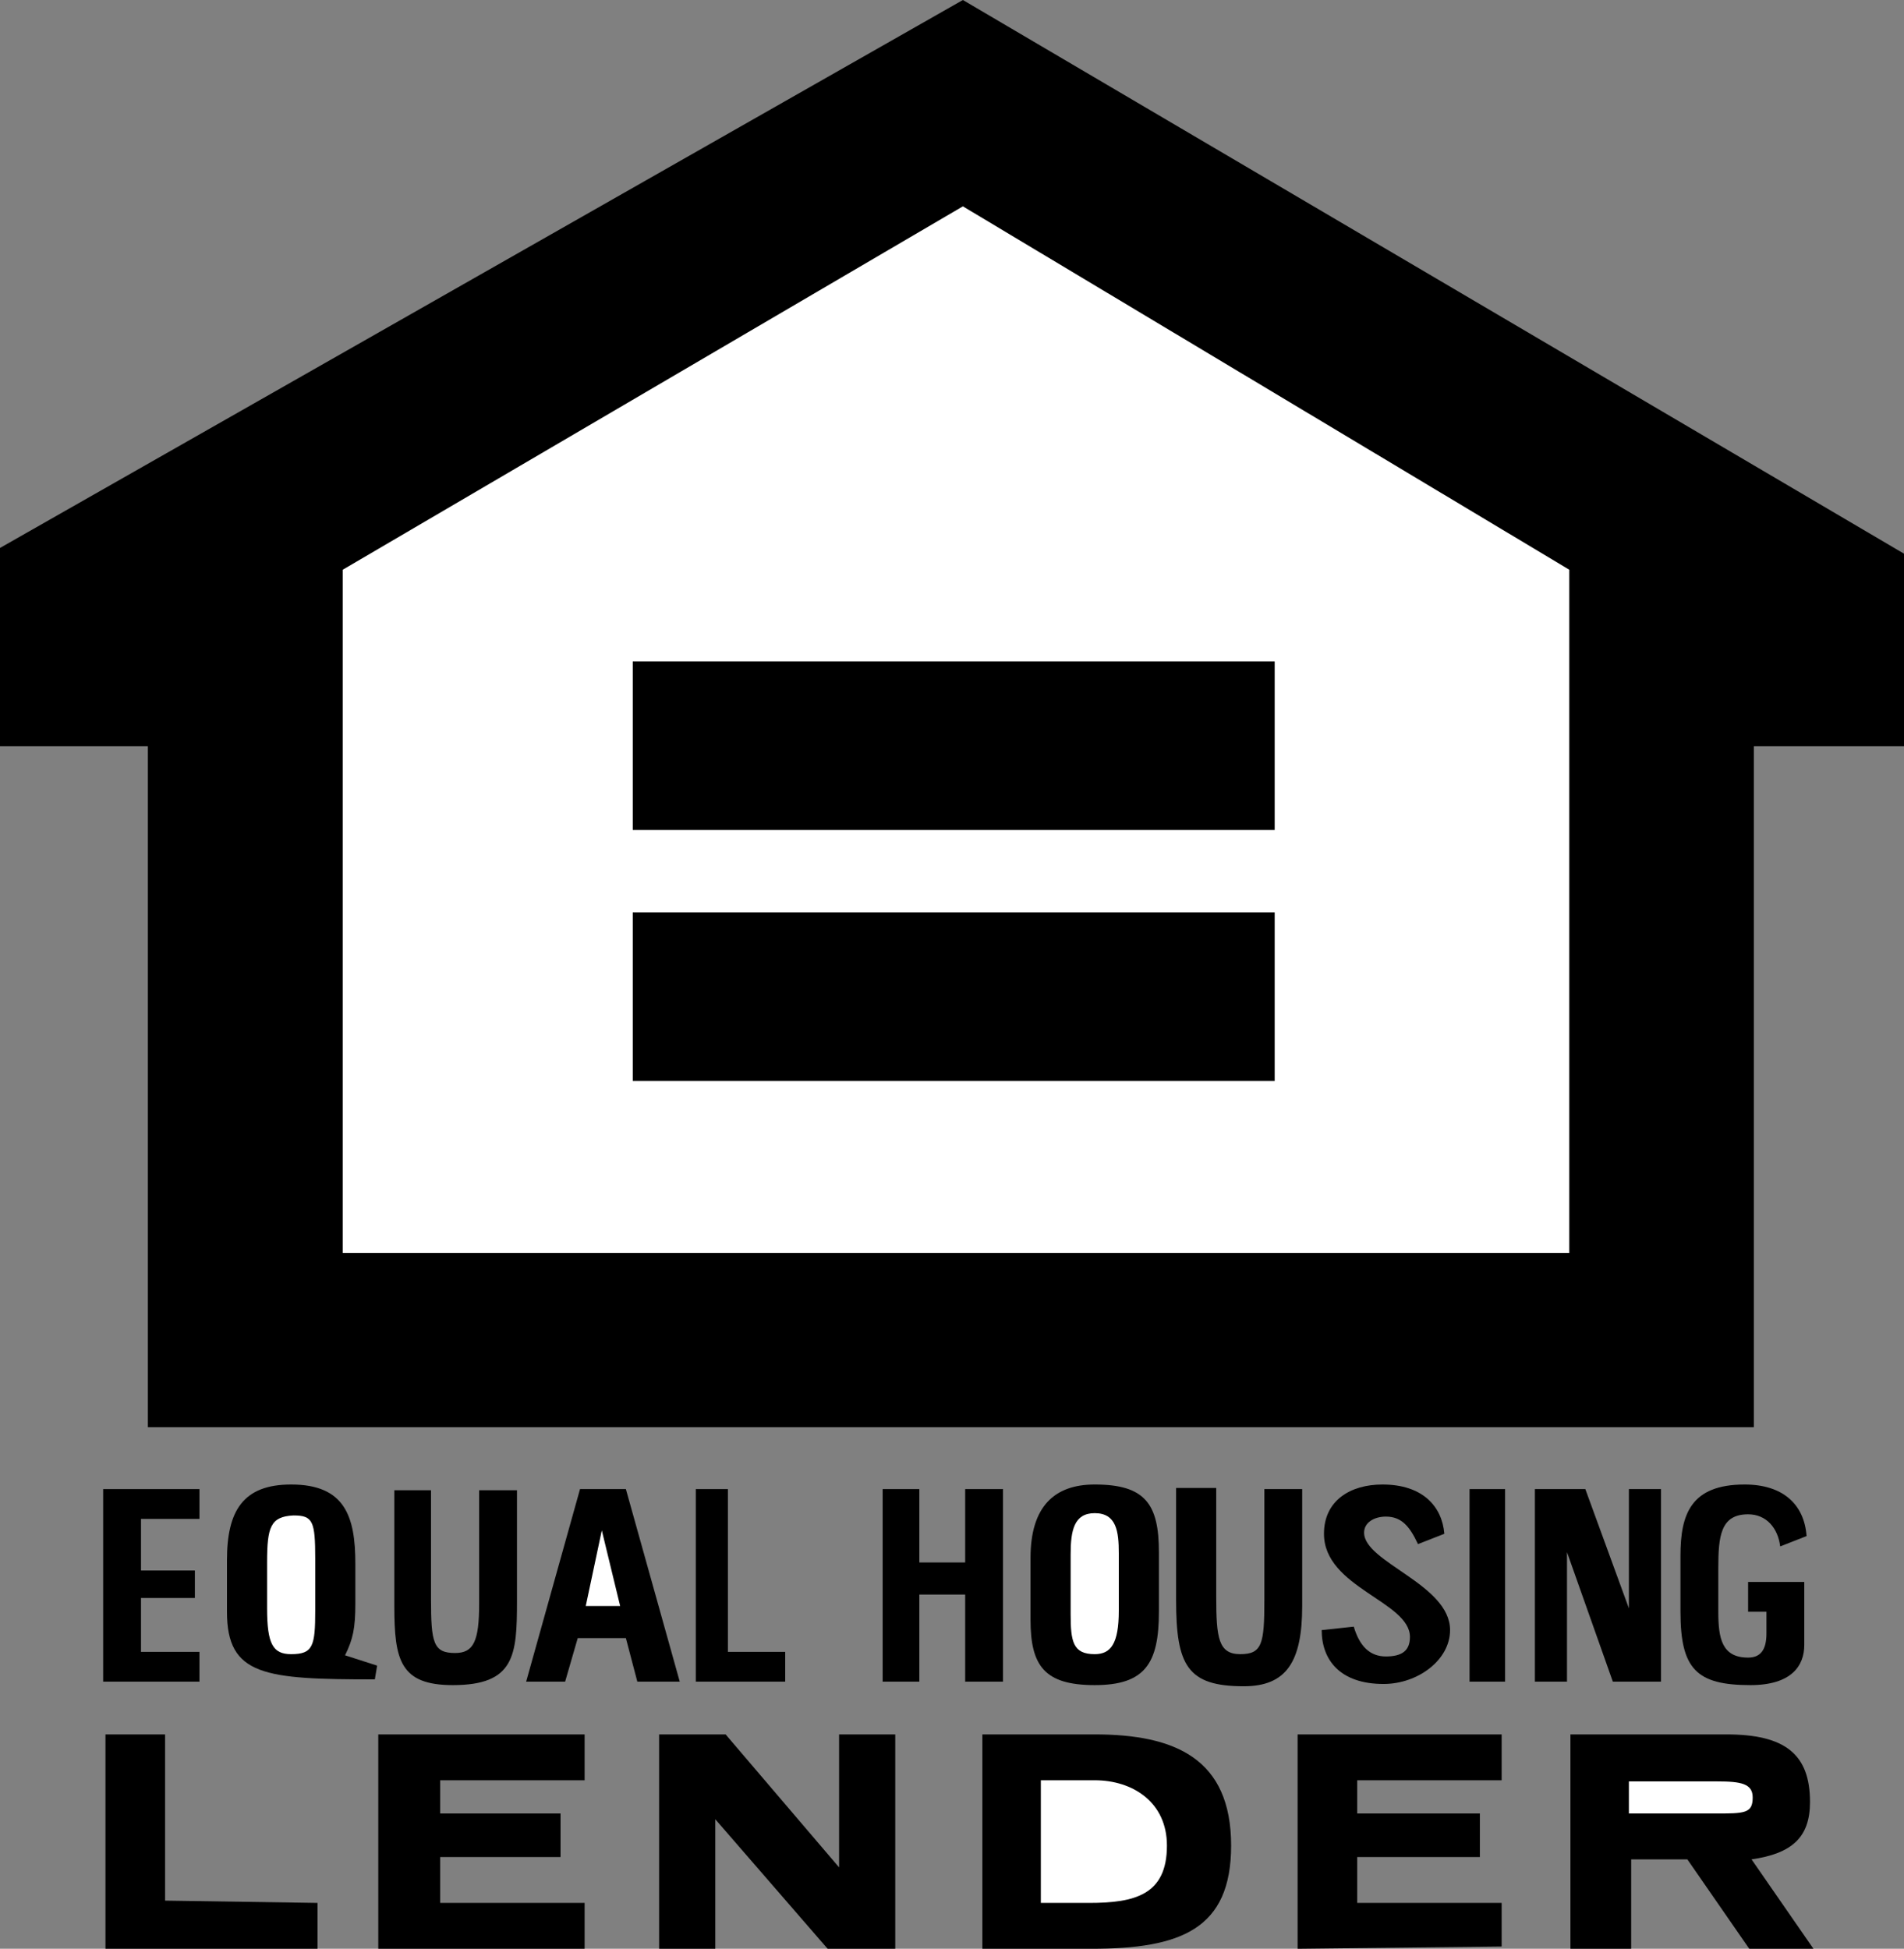
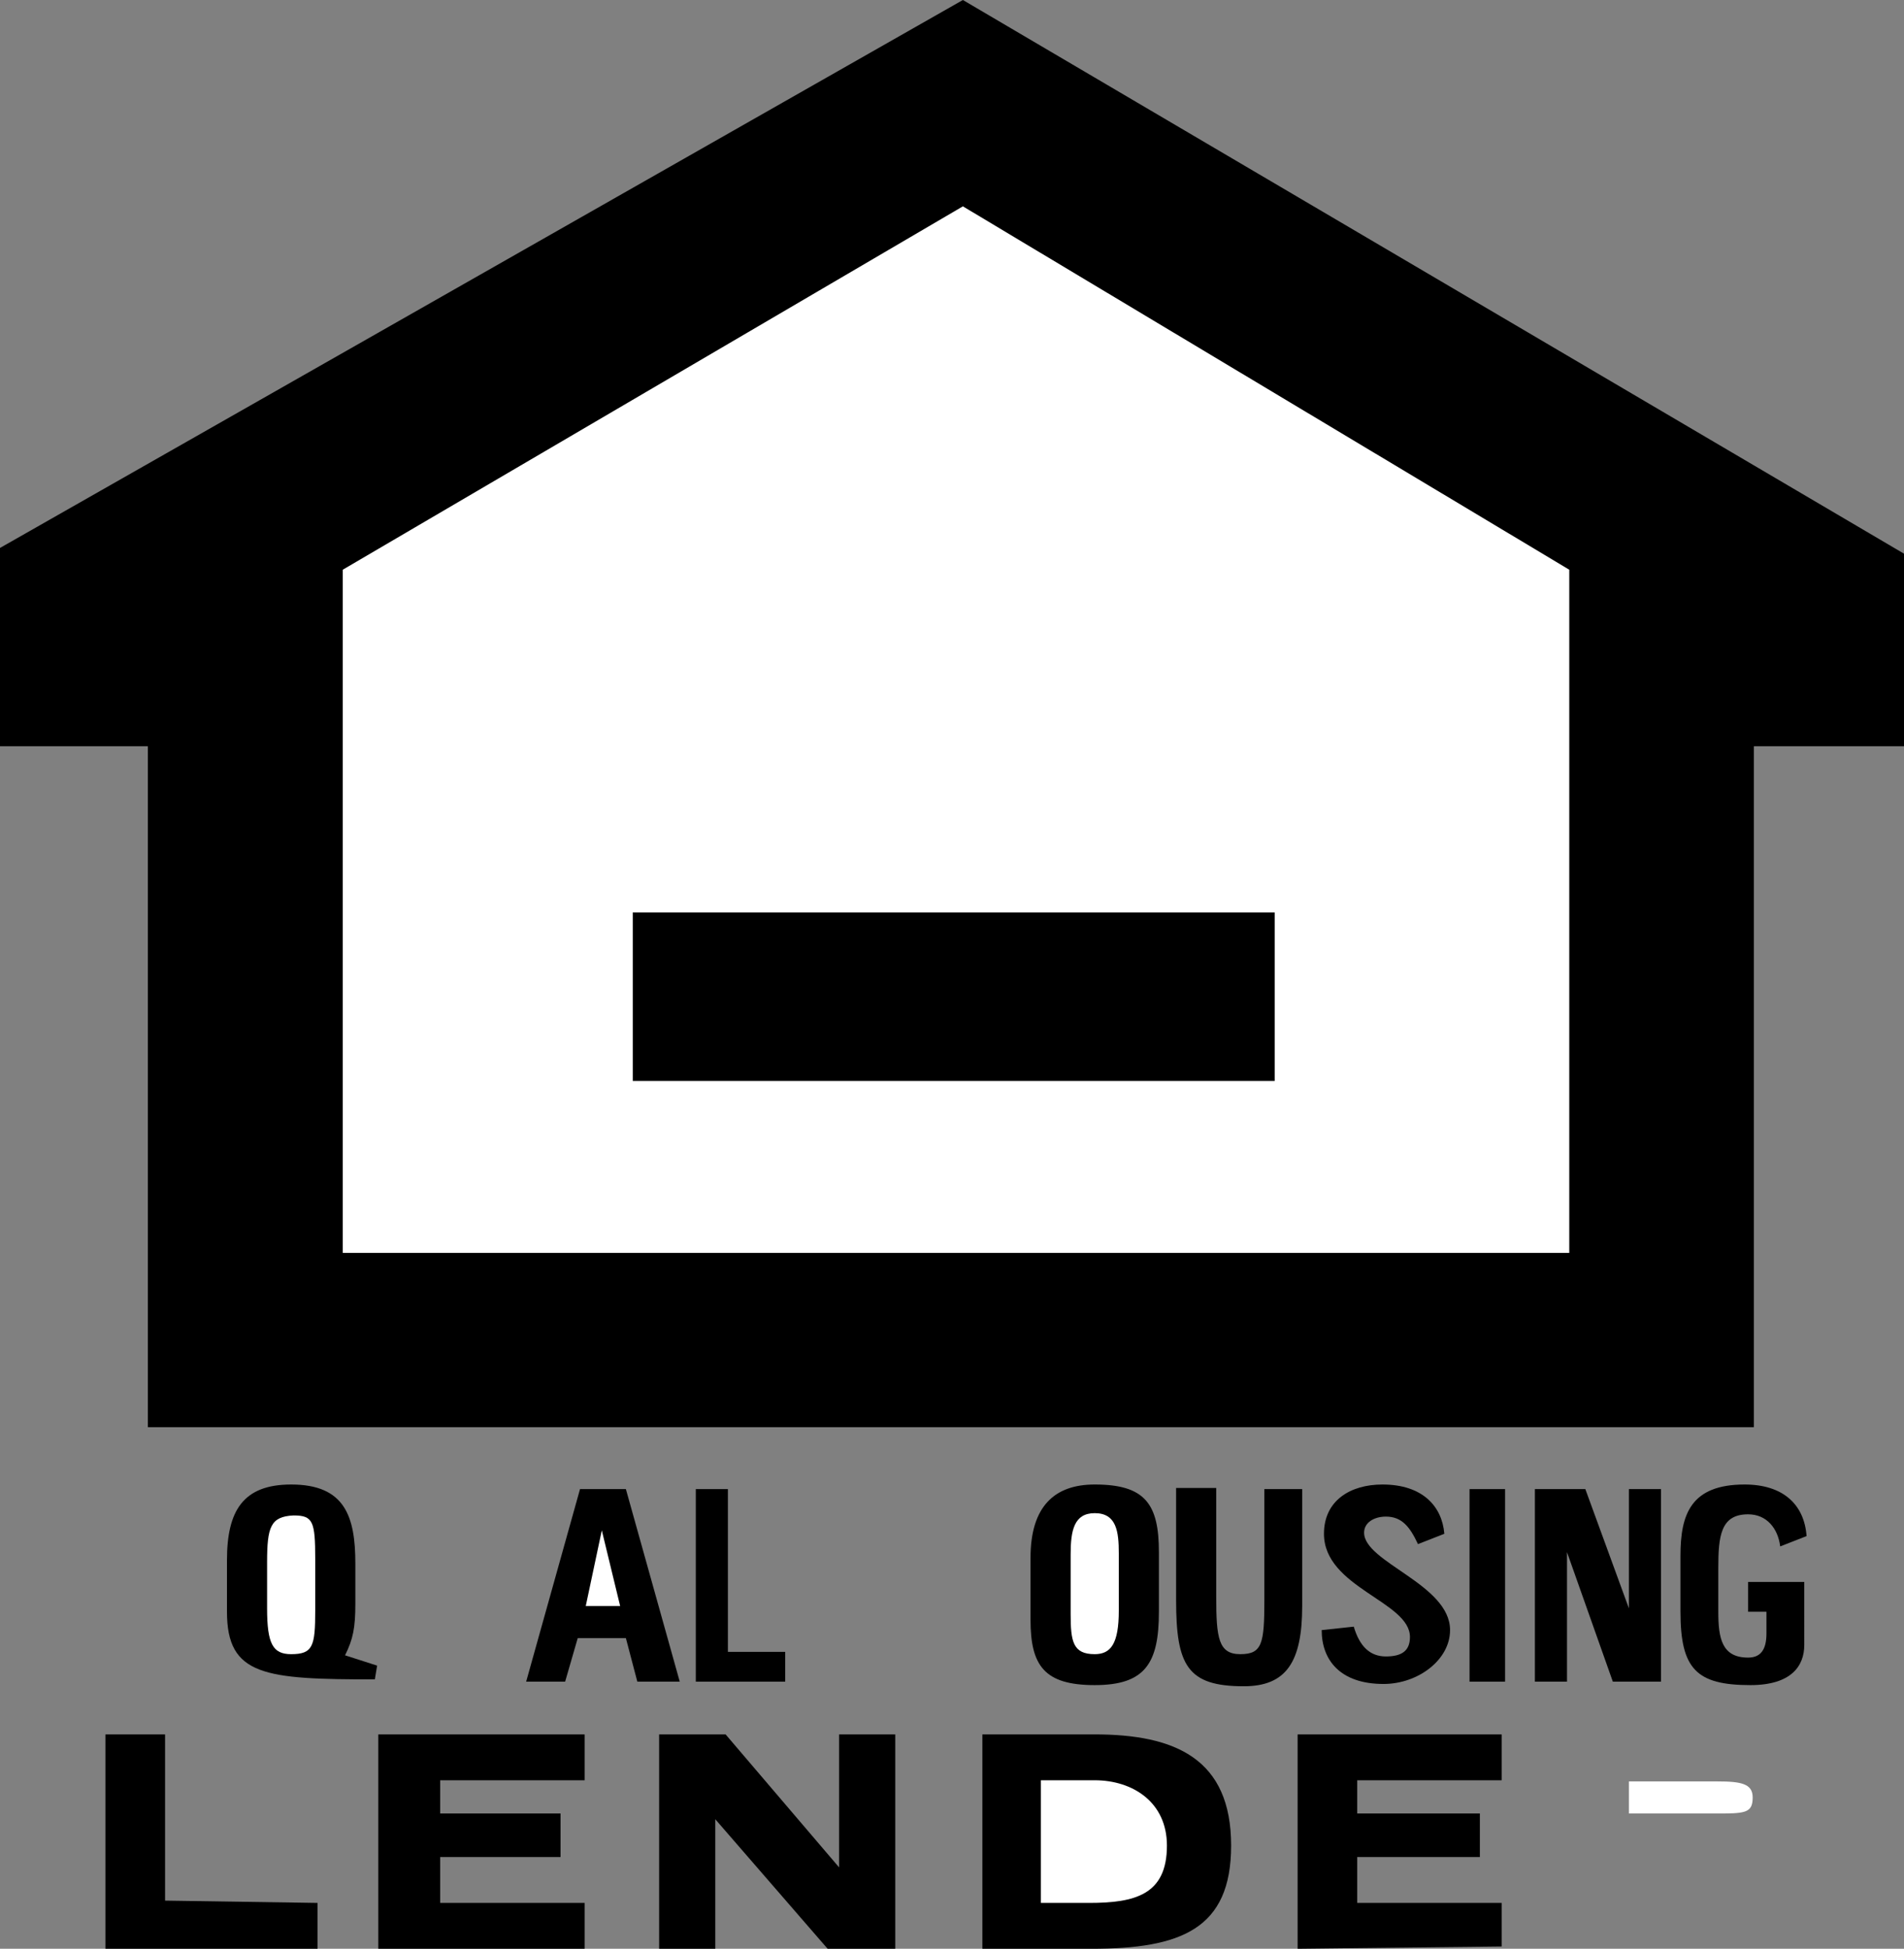
<svg xmlns="http://www.w3.org/2000/svg" id="Layer_1" x="0px" y="0px" viewBox="0 0 166.1 170" style="enable-background:new 0 0 166.1 170;" xml:space="preserve">
  <rect x="0" y="0" width="166.1" height="170" fill="#808080" stroke="none" />
  <style type="text/css">	.st0{fill-rule:evenodd;clip-rule:evenodd;}	.st1{fill-rule:evenodd;clip-rule:evenodd;fill:#FFFFFF;}</style>
  <g>
    <polygon class="st0" points="0,47.8 84,0 166.1,48.3 166.1,65.1 153,65.1 153,124.5 12.9,124.5 12.9,65.1 0,65.1 0,47.8  " />
    <polygon class="st1" points="84,18 29.9,49.7 29.9,109.3 136.9,109.3 136.9,49.7 84,18  " />
-     <polygon class="st0" points="55.2,72.4 55.2,57.7 111.2,57.7 111.2,72.4 55.2,72.4  " />
    <polygon class="st0" points="55.2,79.6 111.2,79.6 111.2,94.3 55.2,94.3 55.2,79.6  " />
    <path class="st0" d="M85.7,170v-18.7h9.8c7,0,11.9,2.1,11.9,9.7c0,7.3-4.4,9-12.2,9H85.7L85.7,170z" />
    <path class="st1" d="M90.8,155.3V166H95c4,0,6.8-0.7,6.8-5c0-3.8-3-5.7-6.3-5.7H90.8L90.8,155.3z" />
-     <path class="st0" d="M137,170v-18.7h13.6c5.1,0,7.3,1.7,7.3,5.9c0,3.1-1.6,4.5-5.1,5l5.4,7.8h-5.6l-5.4-7.8h-4.9v7.8H137L137,170z" />
    <path class="st1" d="M149.8,155.4h-7.7v2.8h7.5c2.6,0,3.3,0,3.3-1.4C152.9,155.6,151.9,155.4,149.8,155.4L149.8,155.4z" />
    <polygon class="st0" points="57.5,151.3 57.5,170 62.4,170 62.4,158.7 72.2,170 78.1,170 78.1,151.3 73.2,151.3 73.2,162.9    63.3,151.3 57.5,151.3  " />
    <polygon class="st0" points="9.2,151.3 9.2,170 27.7,170 27.7,166 14.4,165.8 14.4,151.3 9.2,151.3  " />
    <polygon class="st0" points="33,170 51,170 51,166 38.4,166 38.4,162 48.9,162 48.9,158.2 38.4,158.2 38.4,155.3 51,155.3    51,151.3 33,151.3 33,170  " />
    <polygon class="st0" points="113.2,151.3 113.2,170 131,169.8 131,166 118.4,166 118.4,162 129.1,162 129.1,158.2 118.4,158.2    118.4,155.3 131,155.3 131,151.3 113.2,151.3  " />
    <polygon class="st0" points="45.9,146.7 50.6,129.9 54.6,129.9 59.3,146.7 55.6,146.7 54.6,142.9 50.4,142.9 49.3,146.7    45.9,146.7  " />
    <polygon class="st1" points="52.5,133.5 51.1,140.1 54.1,140.1 52.5,133.5  " />
    <path class="st0" d="M19.8,140.6v-4.5c0-4.3,1.4-6.6,5.6-6.6c4.7,0,5.6,2.8,5.6,6.9v3.5c0,2.1-0.2,3.1-0.9,4.5l2.8,0.9l-0.2,1.2   C23.1,146.5,19.8,146.2,19.8,140.6L19.8,140.6z" />
    <path class="st1" d="M23.3,136.3v4c0,3.1,0.5,4,2.1,4c1.9,0,2.1-0.7,2.1-3.8v-4.5c0-3.3-0.2-3.8-1.9-3.8   C23.6,132.3,23.3,133.2,23.3,136.3L23.3,136.3z" />
    <path class="st0" d="M115.3,142.2c0,2.6,1.6,4.7,5.4,4.7c3,0,5.8-2.1,5.8-4.7c0-4-7.5-5.9-7.5-8.5c0-0.9,0.9-1.4,1.9-1.4   c1.4,0,2.1,0.9,2.8,2.4l2.3-0.9c-0.2-2.4-1.9-4.3-5.4-4.3c-2.8,0-5.1,1.4-5.1,4.3c0,4.7,7.5,5.9,7.5,9c0,1.2-0.7,1.7-2.1,1.7   c-1.4,0-2.3-0.9-2.8-2.6L115.3,142.2L115.3,142.2z" />
    <path class="st0" d="M89.9,141.3v-5.4c0-4.5,2.1-6.4,5.6-6.4c4.4,0,5.6,1.7,5.6,5.9v5.2c0,4.5-1.2,6.4-5.6,6.4   C91.1,147,89.9,145.3,89.9,141.3L89.9,141.3z" />
    <path class="st1" d="M93.4,135.6v5.2c0,2.4,0.2,3.5,2.1,3.5c1.4,0,2.1-0.9,2.1-3.8v-5c0-1.9-0.2-3.5-2.1-3.5   C93.7,132,93.4,133.5,93.4,135.6L93.4,135.6z" />
    <path class="st0" d="M146.6,140.6c0,5,1.4,6.4,6.1,6.4c3.6,0,4.7-1.7,4.7-3.5V138h-4.9v2.6h1.6v1.9c0,1.4-0.5,2.1-1.6,2.1   c-2.3,0-2.6-1.7-2.6-4v-3.8c0-2.8,0.2-4.7,2.6-4.7c1.6,0,2.6,1.2,2.8,2.8l2.3-0.9c-0.2-2.8-2.1-4.5-5.4-4.5c-4.7,0-5.6,2.6-5.6,6.2   V140.6L146.6,140.6z" />
    <path class="st0" d="M102.6,129.9v9.7c0,5.7,1,7.5,5.9,7.5c3.7,0,5.1-2.1,5.1-7v-10.2h-3.3v9.7c0,3.8-0.2,4.7-2.1,4.7   c-1.9,0-2.1-1.4-2.1-5v-9.5H102.6L102.6,129.9z" />
    <polygon class="st0" points="133.9,129.9 133.9,146.7 136.7,146.7 136.7,135.4 140.7,146.7 144.9,146.7 144.9,129.9 142.1,129.9    142.1,140.3 138.3,129.9 133.9,129.9  " />
-     <path class="st0" d="M34.4,129.9v10.2c0,4.7,0.5,6.9,5.1,6.9c5.4,0,5.6-2.6,5.6-7.3v-9.7h-3.3v9.9c0,3.3-0.5,4.3-2.1,4.3   c-1.9,0-2.1-0.9-2.1-4.7v-9.5H34.4L34.4,129.9z" />
-     <polygon class="st0" points="77,129.9 77,146.7 80.2,146.7 80.2,139.1 84.2,139.1 84.2,146.7 87.5,146.7 87.5,129.9 84.2,129.9    84.2,136.3 80.2,136.3 80.2,129.9 77,129.9  " />
-     <polygon class="st0" points="9,129.9 9,146.7 17.4,146.7 17.4,144.1 12.3,144.1 12.3,139.4 17,139.4 17,137 12.3,137 12.3,132.5    17.4,132.5 17.4,129.9 9,129.9  " />
    <polygon class="st0" points="60.7,129.9 60.7,146.7 68.5,146.7 68.5,144.1 63.5,144.1 63.5,129.9 60.7,129.9  " />
    <polygon class="st0" points="128.2,129.9 128.2,146.7 131.3,146.7 131.3,129.9 128.2,129.9  " />
  </g>
</svg>